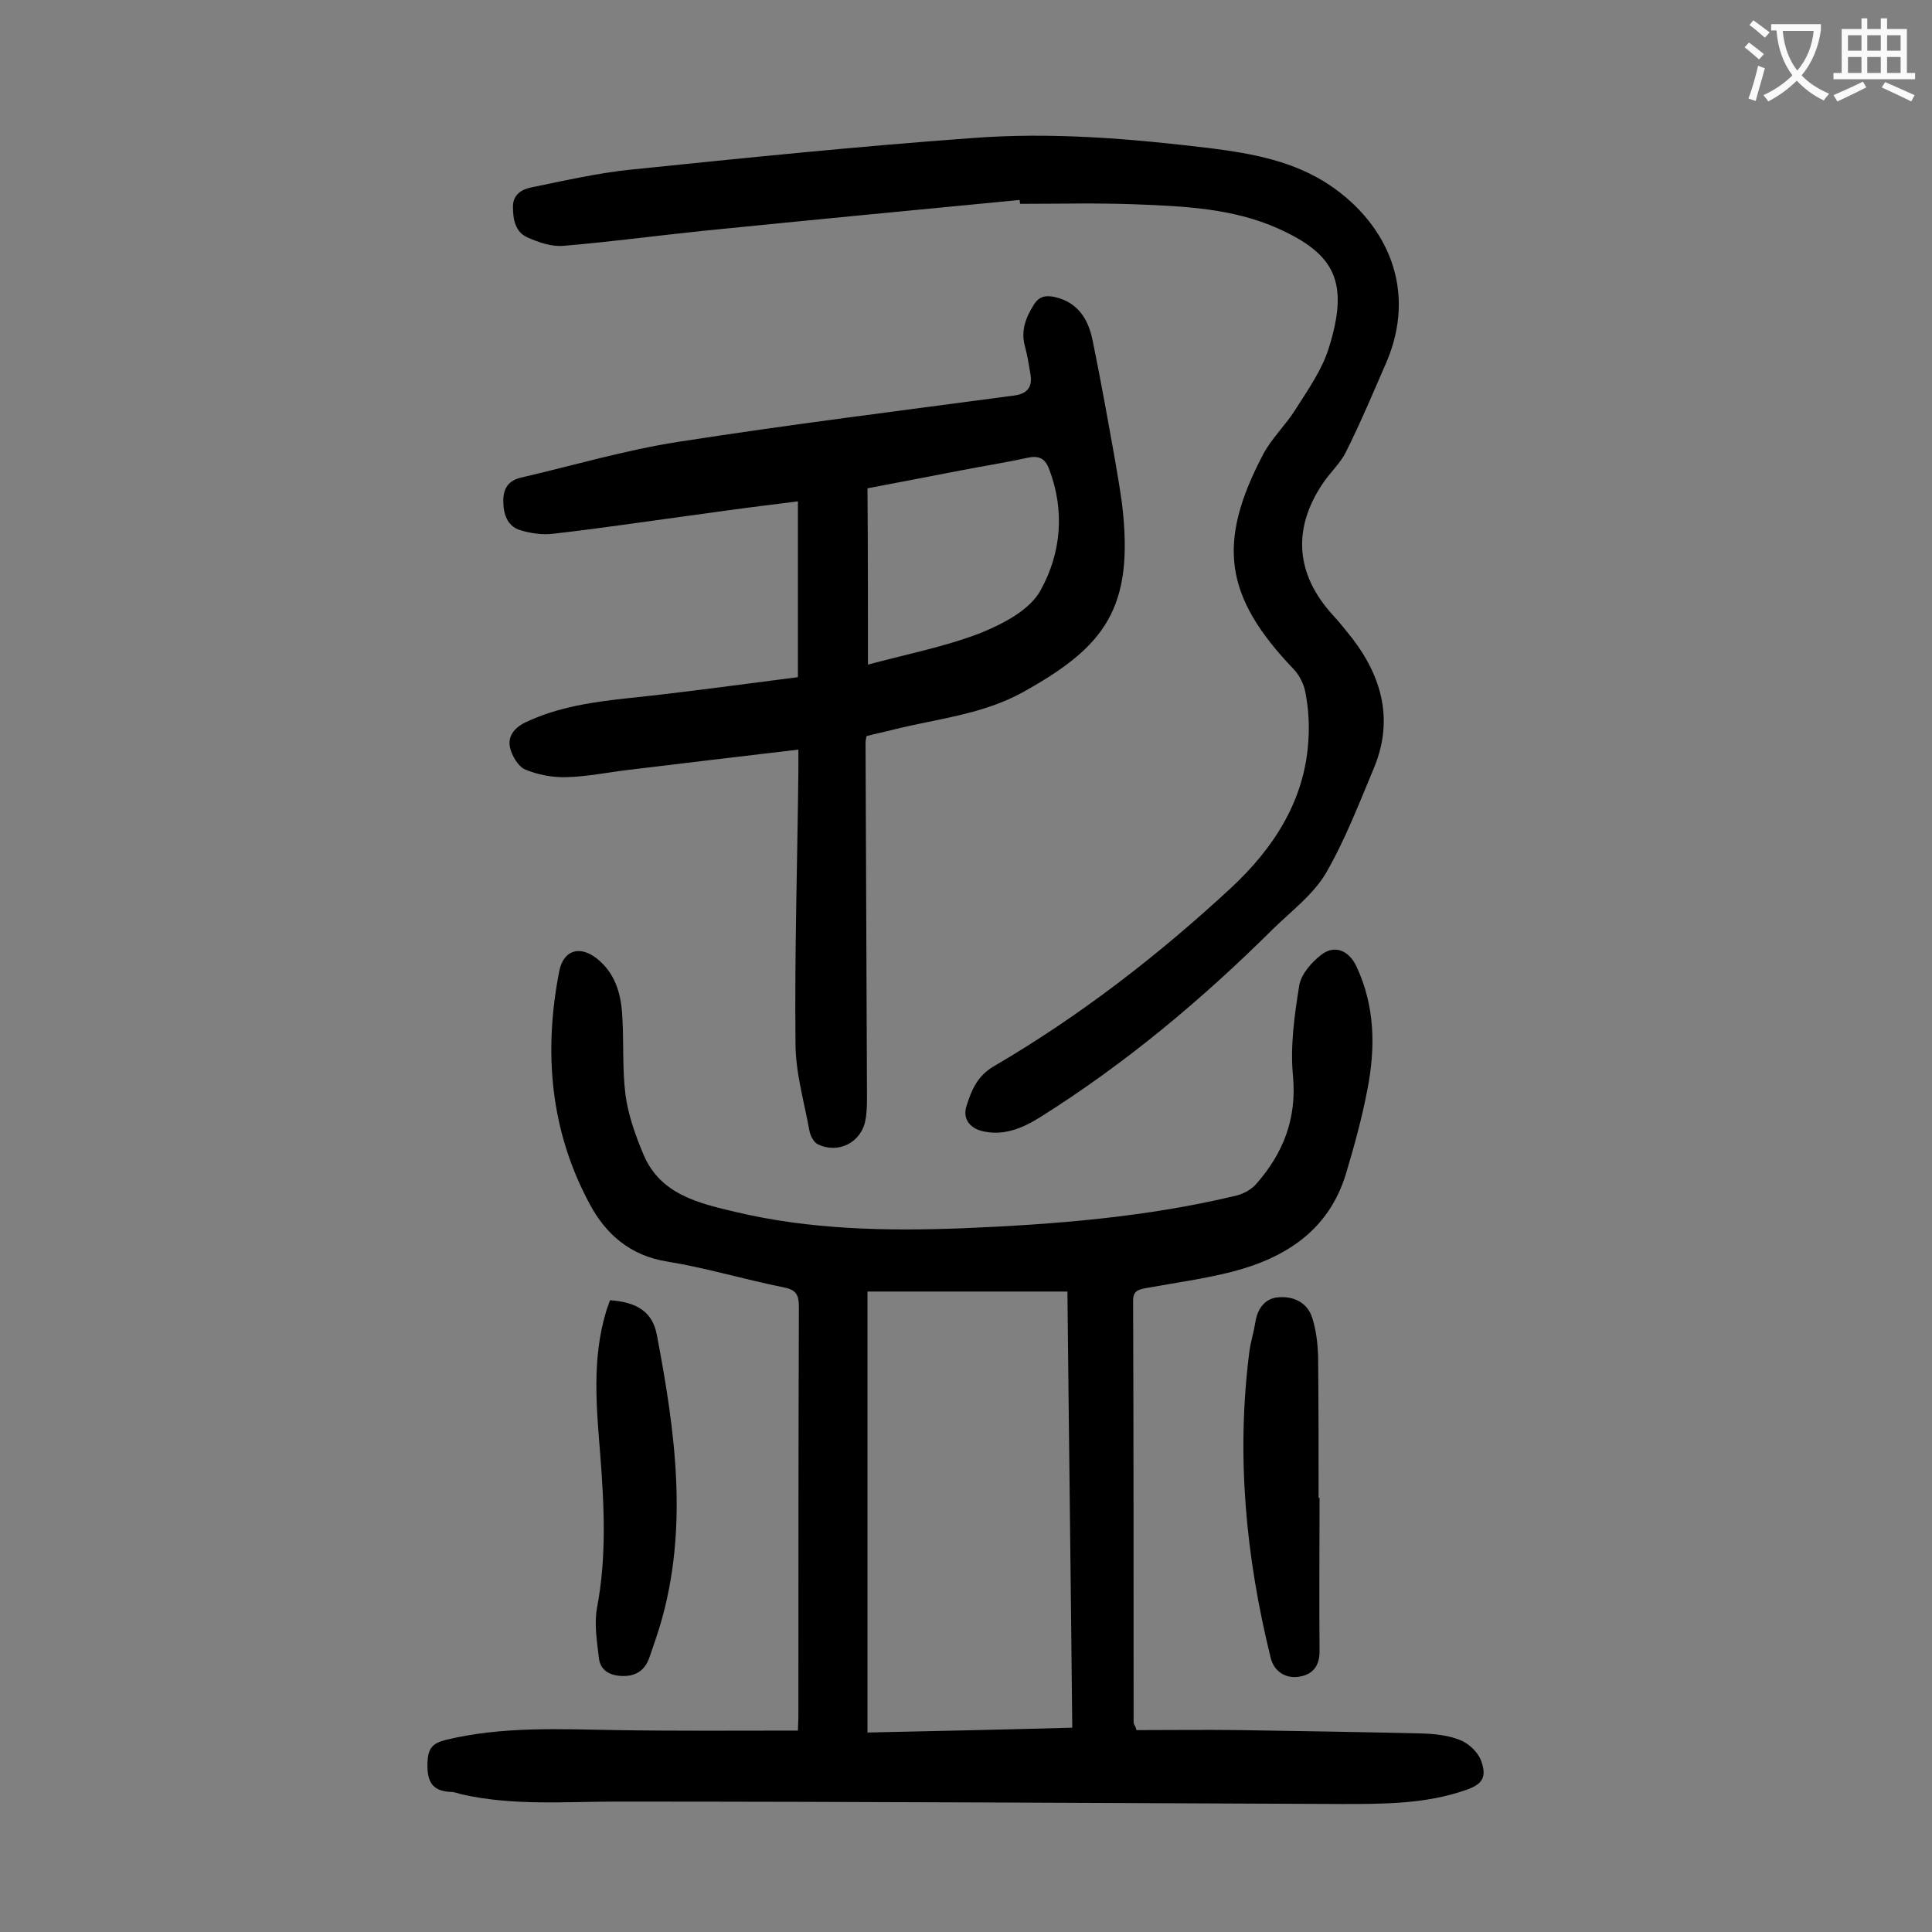
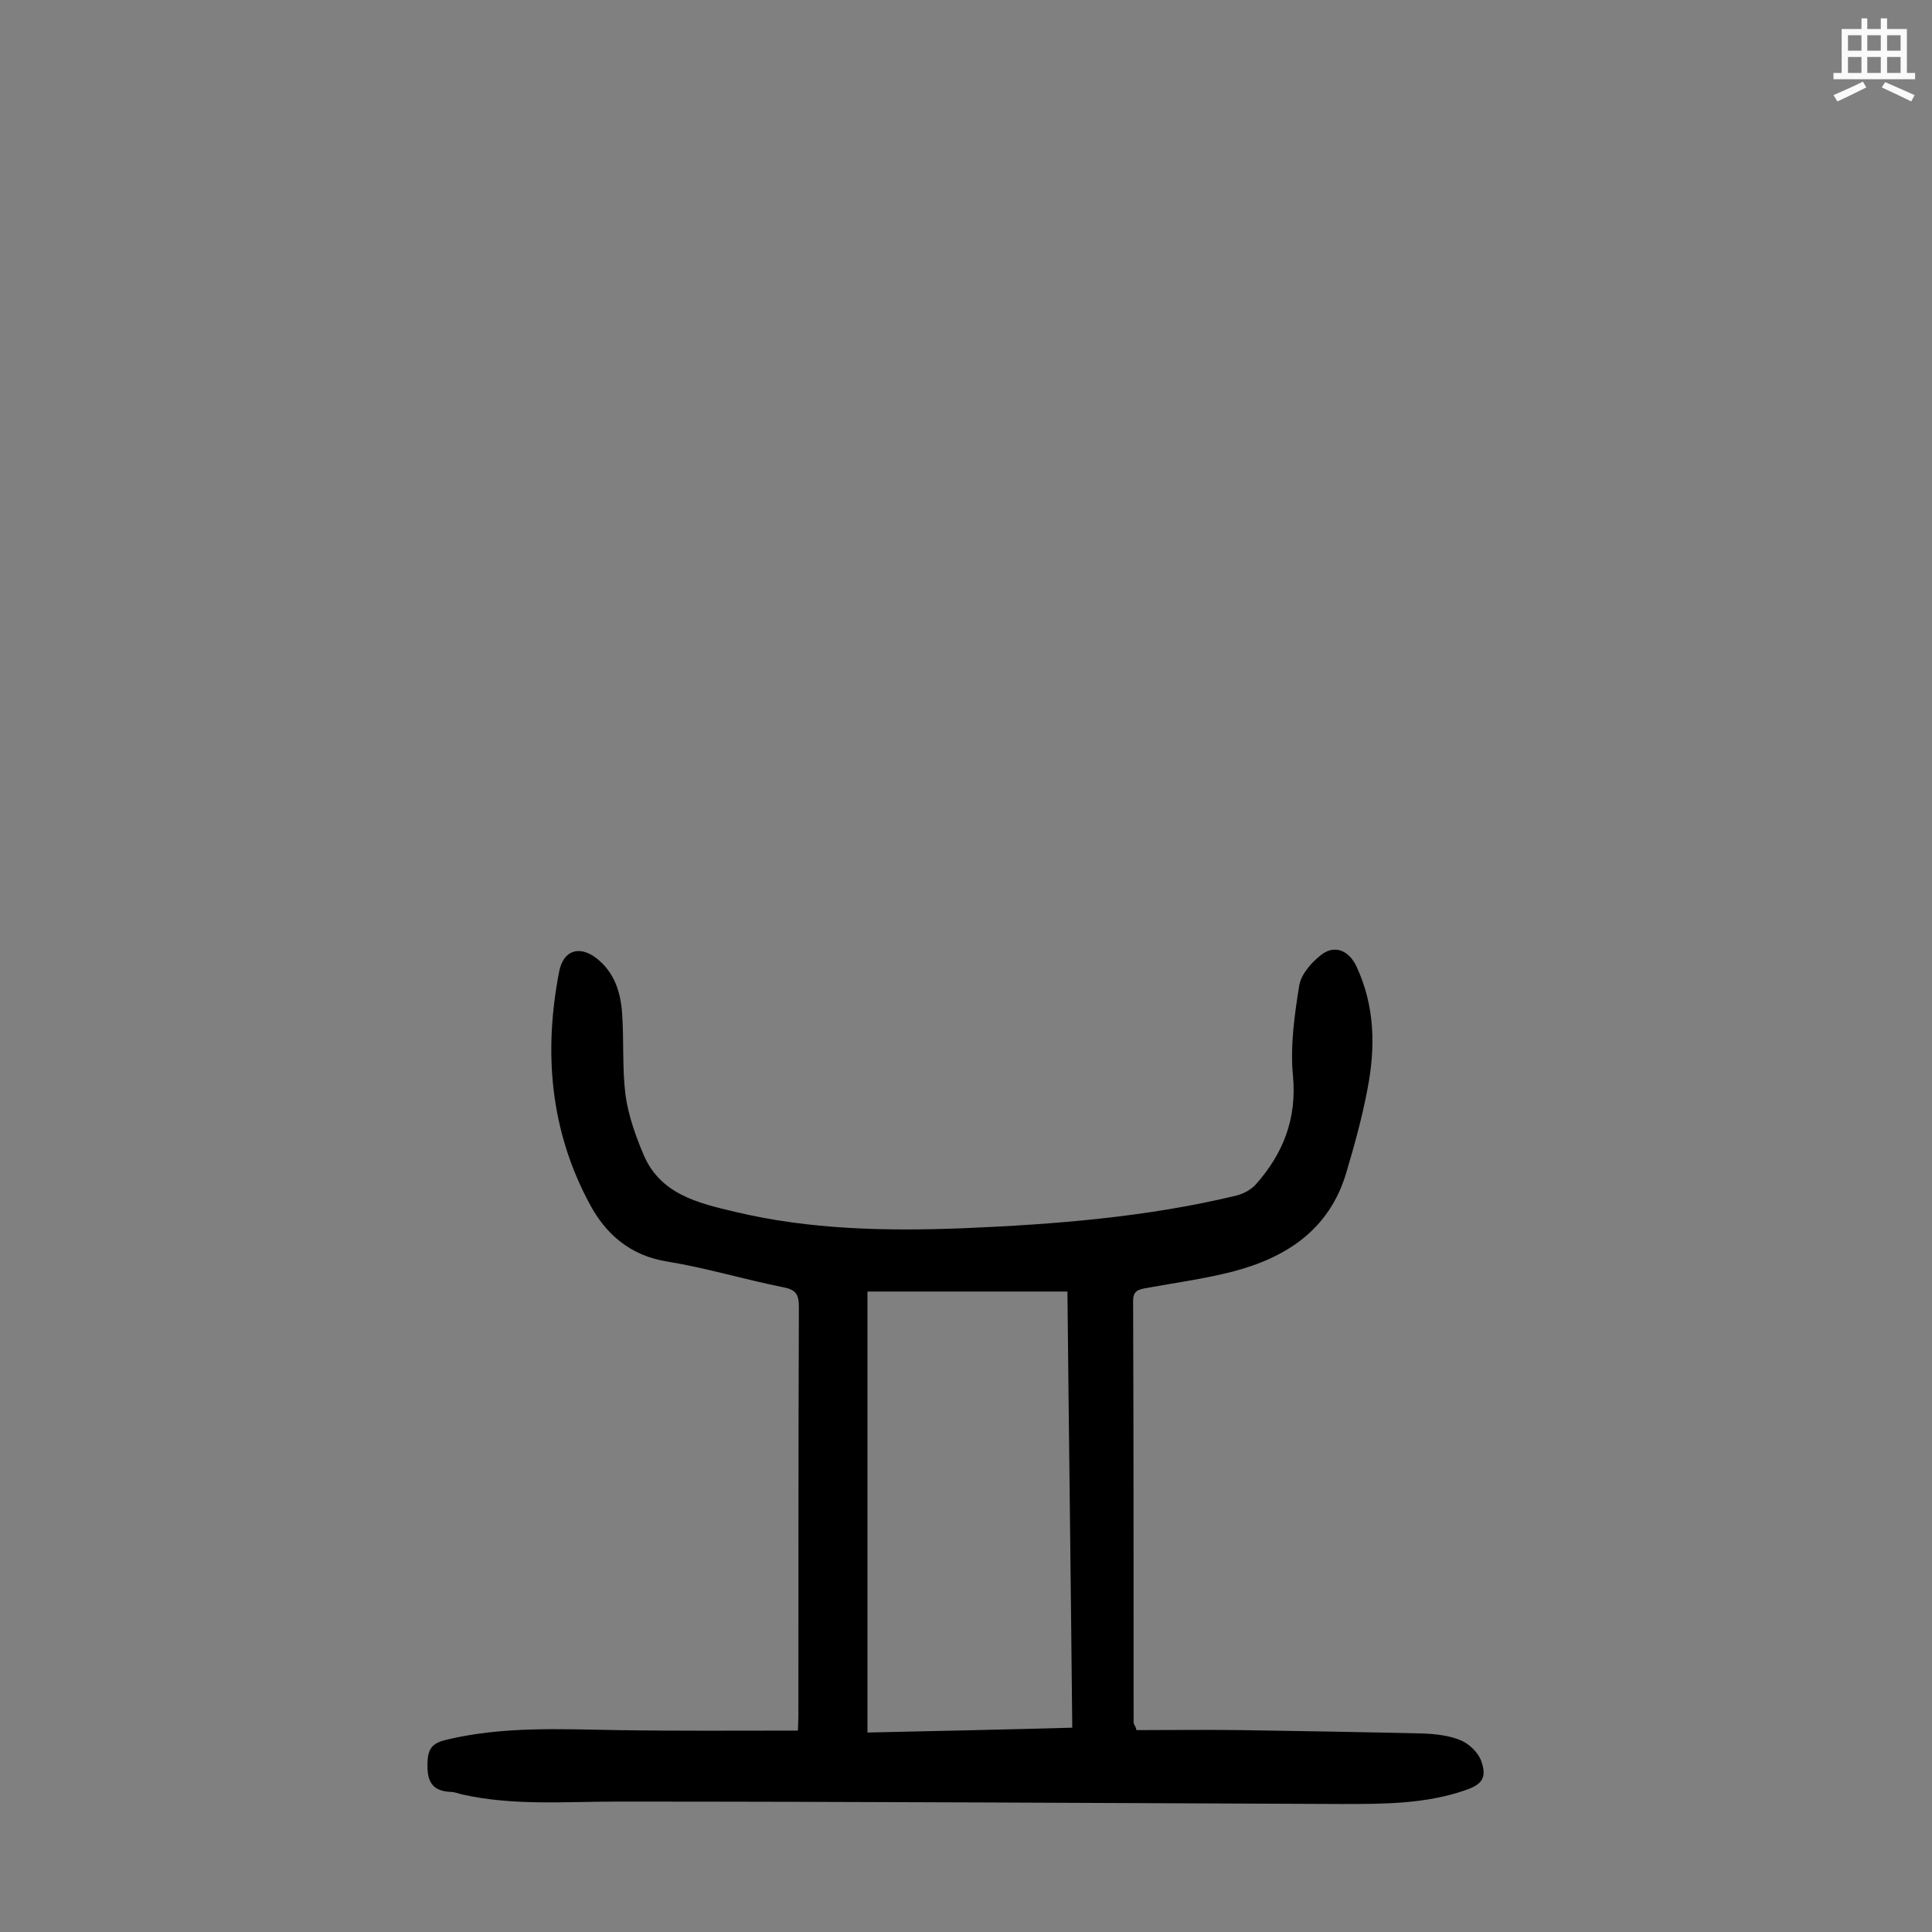
<svg xmlns="http://www.w3.org/2000/svg" enable-background="new 0 0 400 400" viewBox="0 0 400 400">
  <rect x="0" y="0" width="400" height="400" fill="#808080" stroke="none" />
  <g fill="#000001">
-     <path d="m235.3 358.2c7.2 0 14.3-.1 21.5 0 12.6.2 25.2.4 37.8.7 2.6.1 5.4.4 7.8 1.4 1.7.7 3.5 2.4 4.2 4.1 1.3 3.5.4 5-3.1 6.2-8.3 2.9-16.9 2.9-25.6 2.9-50.1-.2-100.2-.5-150.3-.5-10.7 0-21.4.9-32-1.5-.8-.2-1.5-.5-2.3-.5-3.9-.2-4.9-2.2-4.8-6 .1-3 1-4.1 3.9-4.8 11.7-2.8 23.5-2.2 35.3-2 12.4.2 24.7.1 37.5.1 0-.8.1-2 .1-3.1 0-28.2 0-56.4.1-84.6 0-2.6-.6-3.6-3.3-4.1-8-1.6-15.9-4-23.9-5.3-7.7-1.2-12.8-5.7-16.1-11.9-8.2-15.2-9.6-31.5-6.3-48.3.9-4.3 4.2-5.3 7.7-2.6 3.7 2.9 5 7 5.3 11.4.4 5.6 0 11.3.7 16.9.6 4.3 2.1 8.5 3.8 12.5 3.5 8.1 11.3 9.9 18.9 11.7 15.5 3.7 31.3 4 47.1 3.4 19.1-.8 38.2-2.3 56.8-6.8 1.5-.4 3.1-1.3 4.1-2.5 5.5-6.3 8.3-13.4 7.5-22.2-.6-6.2.3-12.6 1.3-18.8.4-2.3 2.5-4.7 4.4-6.2 2.8-2.3 5.8-1.1 7.4 2.2 3.9 8.3 4 16.9 2.3 25.6-1.1 5.8-2.7 11.6-4.4 17.3-3.5 11.7-12.4 17.5-23.6 20.4-5.9 1.5-11.9 2.3-17.9 3.4-1.6.3-2.6.6-2.6 2.6.1 29.1.1 58.2.1 87.3 0 .2.1.4.2.6.2.3.3.6.4 1zm-13.3-.5c-.3-30.5-.7-60.4-1-90.3-13.9 0-27.4 0-41.4 0v91.3c13.9-.3 27.9-.6 42.4-1z" />
-     <path d="m165.2 140.2c0-12.5 0-24.2 0-36.4-6.5.8-12.8 1.6-19.1 2.5-10.5 1.4-21 3-31.5 4.2-2.3.3-4.9-.1-7.1-.8-2.5-.9-3.3-3.3-3.3-6 0-2.6 1.1-4.2 3.6-4.8 10.8-2.5 21.6-5.7 32.5-7.4 23.1-3.6 46.4-6.5 69.6-9.6 3.1-.4 3.9-2 3.4-4.7-.3-1.8-.6-3.7-1.1-5.5-.9-3.3.2-6 1.9-8.7 1.1-1.7 2.5-1.9 4.3-1.5 4.8 1.1 6.9 4.6 7.8 8.9 1.7 8.3 3.2 16.7 4.7 25.1.5 2.9 1 5.9 1.4 8.8 2.6 21.7-3.6 29.6-20.5 39-8.3 4.6-17.7 5.5-26.6 7.7-1.9.5-3.9.9-5.8 1.4-.1.6-.2 1-.2 1.4.1 24.3.2 48.6.3 73 0 1.7 0 3.3-.3 5-.8 4.7-5.6 7.2-9.9 5.1-.8-.4-1.5-1.7-1.7-2.7-1.1-6.1-2.9-12.1-2.9-18.2-.2-18.9.4-37.8.6-56.7 0-1.3 0-2.6 0-4.1-12 1.4-23.6 2.8-35.2 4.2-4.3.5-8.5 1.4-12.8 1.5-2.9.1-6-.5-8.6-1.6-1.4-.6-2.7-2.8-3.1-4.5-.5-2.2.7-4 3.1-5.2 6.9-3.3 14.3-4.3 21.8-5.1 11.5-1.2 22.9-2.8 34.7-4.3zm14.5-2.6c8.2-2.2 15.9-3.7 23.2-6.5 4.7-1.9 10.4-4.8 12.6-9 4.2-7.6 5-16.4 1.7-25-.9-2.4-2.3-2.8-4.6-2.3-4.5 1-9.1 1.7-13.7 2.6-6.6 1.3-13.1 2.5-19.3 3.7.1 12.3.1 24.1.1 36.5z" />
-     <path d="m211.1 41.4c-21.9 2.1-43.7 4.2-65.6 6.4-9.6 1-19.3 2.3-28.9 3.1-2.4.2-5-.7-7.3-1.7-2.6-1.1-3.1-3.7-3.1-6.4 0-2.6 1.9-3.6 3.8-4 6.9-1.4 13.8-3 20.8-3.7 23.4-2.4 46.8-4.8 70.3-6.5 16.6-1.3 33.1.1 49.6 2.1 8.7 1.1 17.3 2.7 24.7 7.7 11.8 8 18.1 21.6 11.6 36.7-2.7 6.2-5.3 12.4-8.3 18.4-1.1 2.3-3.2 4.2-4.7 6.4-6.5 9.5-5.8 19 2 27.5 1.4 1.5 2.7 3.2 4 4.8 6.2 8.1 8.5 17 4.5 26.7-3.1 7.4-6 15-10 21.9-2.6 4.4-7.1 7.8-10.9 11.5-14.8 14.7-30.7 28-48.4 39.1-3.4 2.1-7.1 3.7-11.3 2.9-2.9-.5-4.7-2.5-3.8-5.3 1-3.2 2.2-6.2 5.6-8.2 17.8-10.4 34.1-23 49.2-37 8.8-8.2 15.3-18.1 16-30.7.2-3.2 0-6.4-.6-9.6-.3-1.8-1.3-3.8-2.6-5.1-14.2-14.9-15.8-26-6.2-44.3 1.8-3.4 4.7-6.1 6.7-9.3 2.6-4.1 5.5-8.2 6.9-12.7 4.3-13.7 1.3-19.5-10.5-24.8-9.4-4.2-19.5-4.6-29.5-5-7.9-.3-15.9-.1-23.9-.1 0-.2-.1-.5-.1-.8z" />
-     <path d="m126.3 269.2c5.6.4 8.8 2.4 9.7 7.2 3.8 20 6.6 40 .7 60-.7 2.3-1.5 4.6-2.3 6.9-.9 2.5-2.7 3.7-5.3 3.7s-4.8-1-5.1-3.7c-.4-3.4-1-7.1-.4-10.4 2-10.5 1.5-20.9.7-31.4-.8-10-1.8-20.1 1.2-30 .2-.7.5-1.4.8-2.3z" />
-     <path d="m273.2 310.1c0 10.6-.1 21.2 0 31.8 0 2.9-1.3 4.7-4 5.2-2.9.6-5.4-1-6.1-3.8-5.2-21-7.2-42.2-4.4-63.7.3-2 .9-3.9 1.2-5.8.4-2.8 2-5 4.7-5.2 3.1-.3 6.1 1 7.1 4.3.8 2.5 1.1 5.2 1.2 7.8.1 9.8.1 19.7.1 29.5 0-.1.1-.1.2-.1z" />
+     <path d="m235.3 358.2c7.2 0 14.3-.1 21.5 0 12.6.2 25.2.4 37.8.7 2.6.1 5.4.4 7.8 1.4 1.7.7 3.5 2.4 4.2 4.1 1.3 3.5.4 5-3.1 6.2-8.3 2.9-16.9 2.9-25.6 2.9-50.1-.2-100.2-.5-150.3-.5-10.7 0-21.4.9-32-1.5-.8-.2-1.5-.5-2.3-.5-3.9-.2-4.9-2.2-4.8-6 .1-3 1-4.1 3.9-4.8 11.7-2.8 23.5-2.2 35.3-2 12.4.2 24.7.1 37.5.1 0-.8.1-2 .1-3.1 0-28.2 0-56.4.1-84.6 0-2.6-.6-3.6-3.3-4.1-8-1.6-15.9-4-23.9-5.3-7.7-1.2-12.8-5.7-16.1-11.9-8.2-15.2-9.6-31.5-6.3-48.3.9-4.3 4.2-5.3 7.7-2.6 3.7 2.9 5 7 5.3 11.4.4 5.6 0 11.3.7 16.9.6 4.3 2.1 8.5 3.8 12.5 3.5 8.1 11.3 9.9 18.9 11.7 15.5 3.7 31.3 4 47.1 3.4 19.1-.8 38.2-2.3 56.8-6.8 1.5-.4 3.1-1.3 4.1-2.5 5.5-6.3 8.3-13.4 7.5-22.2-.6-6.2.3-12.6 1.3-18.8.4-2.3 2.5-4.7 4.4-6.2 2.8-2.3 5.8-1.1 7.4 2.2 3.9 8.3 4 16.9 2.3 25.6-1.1 5.8-2.7 11.6-4.4 17.3-3.5 11.7-12.4 17.5-23.6 20.4-5.9 1.5-11.9 2.3-17.9 3.4-1.6.3-2.6.6-2.6 2.6.1 29.1.1 58.2.1 87.3 0 .2.1.4.2.6.2.3.3.6.4 1m-13.3-.5c-.3-30.5-.7-60.4-1-90.3-13.9 0-27.4 0-41.4 0v91.3c13.9-.3 27.9-.6 42.4-1z" />
  </g>
-   <path d="m362.1 8.8c1.1.8 2.1 1.6 3.1 2.4l-1 1.1c-1.3-1.1-2.3-2-3-2.5zm1.9 4.8c.5.2.9.4 1.4.5-.6 2.3-1.3 4.5-1.9 6.8l-1.5-.5c.8-2.1 1.4-4.3 2-6.8zm-1-9.4c1.3.9 2.4 1.8 3.4 2.5l-1 1.1c-1.4-1.2-2.4-2.1-3.2-2.6zm3.7 2.2v-1.4h10.3v1.2c-.5 3.6-1.8 6.8-4 9.4 1.5 1.6 3.4 2.8 5.7 3.8-.3.4-.7.8-1.1 1.4-2.3-1.1-4.1-2.5-5.6-4.1-1.6 1.6-3.6 3.1-5.9 4.3-.3-.5-.7-.9-1-1.3 2.4-1.1 4.4-2.5 6-4.1-1.9-2.5-3-5.6-3.3-9.3h-1.1zm8.8 0h-6.4c.3 3.3 1.3 6 3 8.2 2-2.3 3.1-5.1 3.4-8.2z" fill="#fafafb" />
  <path d="m385.3 3.8h1.3v2.2h2.8v-2.2h1.3v2.2h4.1v9.1h1.7v1.3h-16.9v-1.3h1.7v-9.1h4.1v-2.2zm.4 13.1.7 1.2c-1.8.9-3.8 1.9-6 2.9-.2-.4-.5-.8-.8-1.3 2.3-1 4.3-1.9 6.1-2.8zm-3.1-6.4h2.8v-3.2h-2.8zm0 4.6h2.8v-3.3h-2.8zm4-4.6h2.8v-3.2h-2.8zm0 4.6h2.8v-3.3h-2.8zm3.7 1.9c2.1.9 4.1 1.8 6.1 2.7l-.7 1.3c-2.2-1.1-4.2-2-6.1-2.9zm3.2-9.7h-2.8v3.2h2.8zm-2.8 7.8h2.8v-3.3h-2.8z" fill="#fafafb" />
</svg>